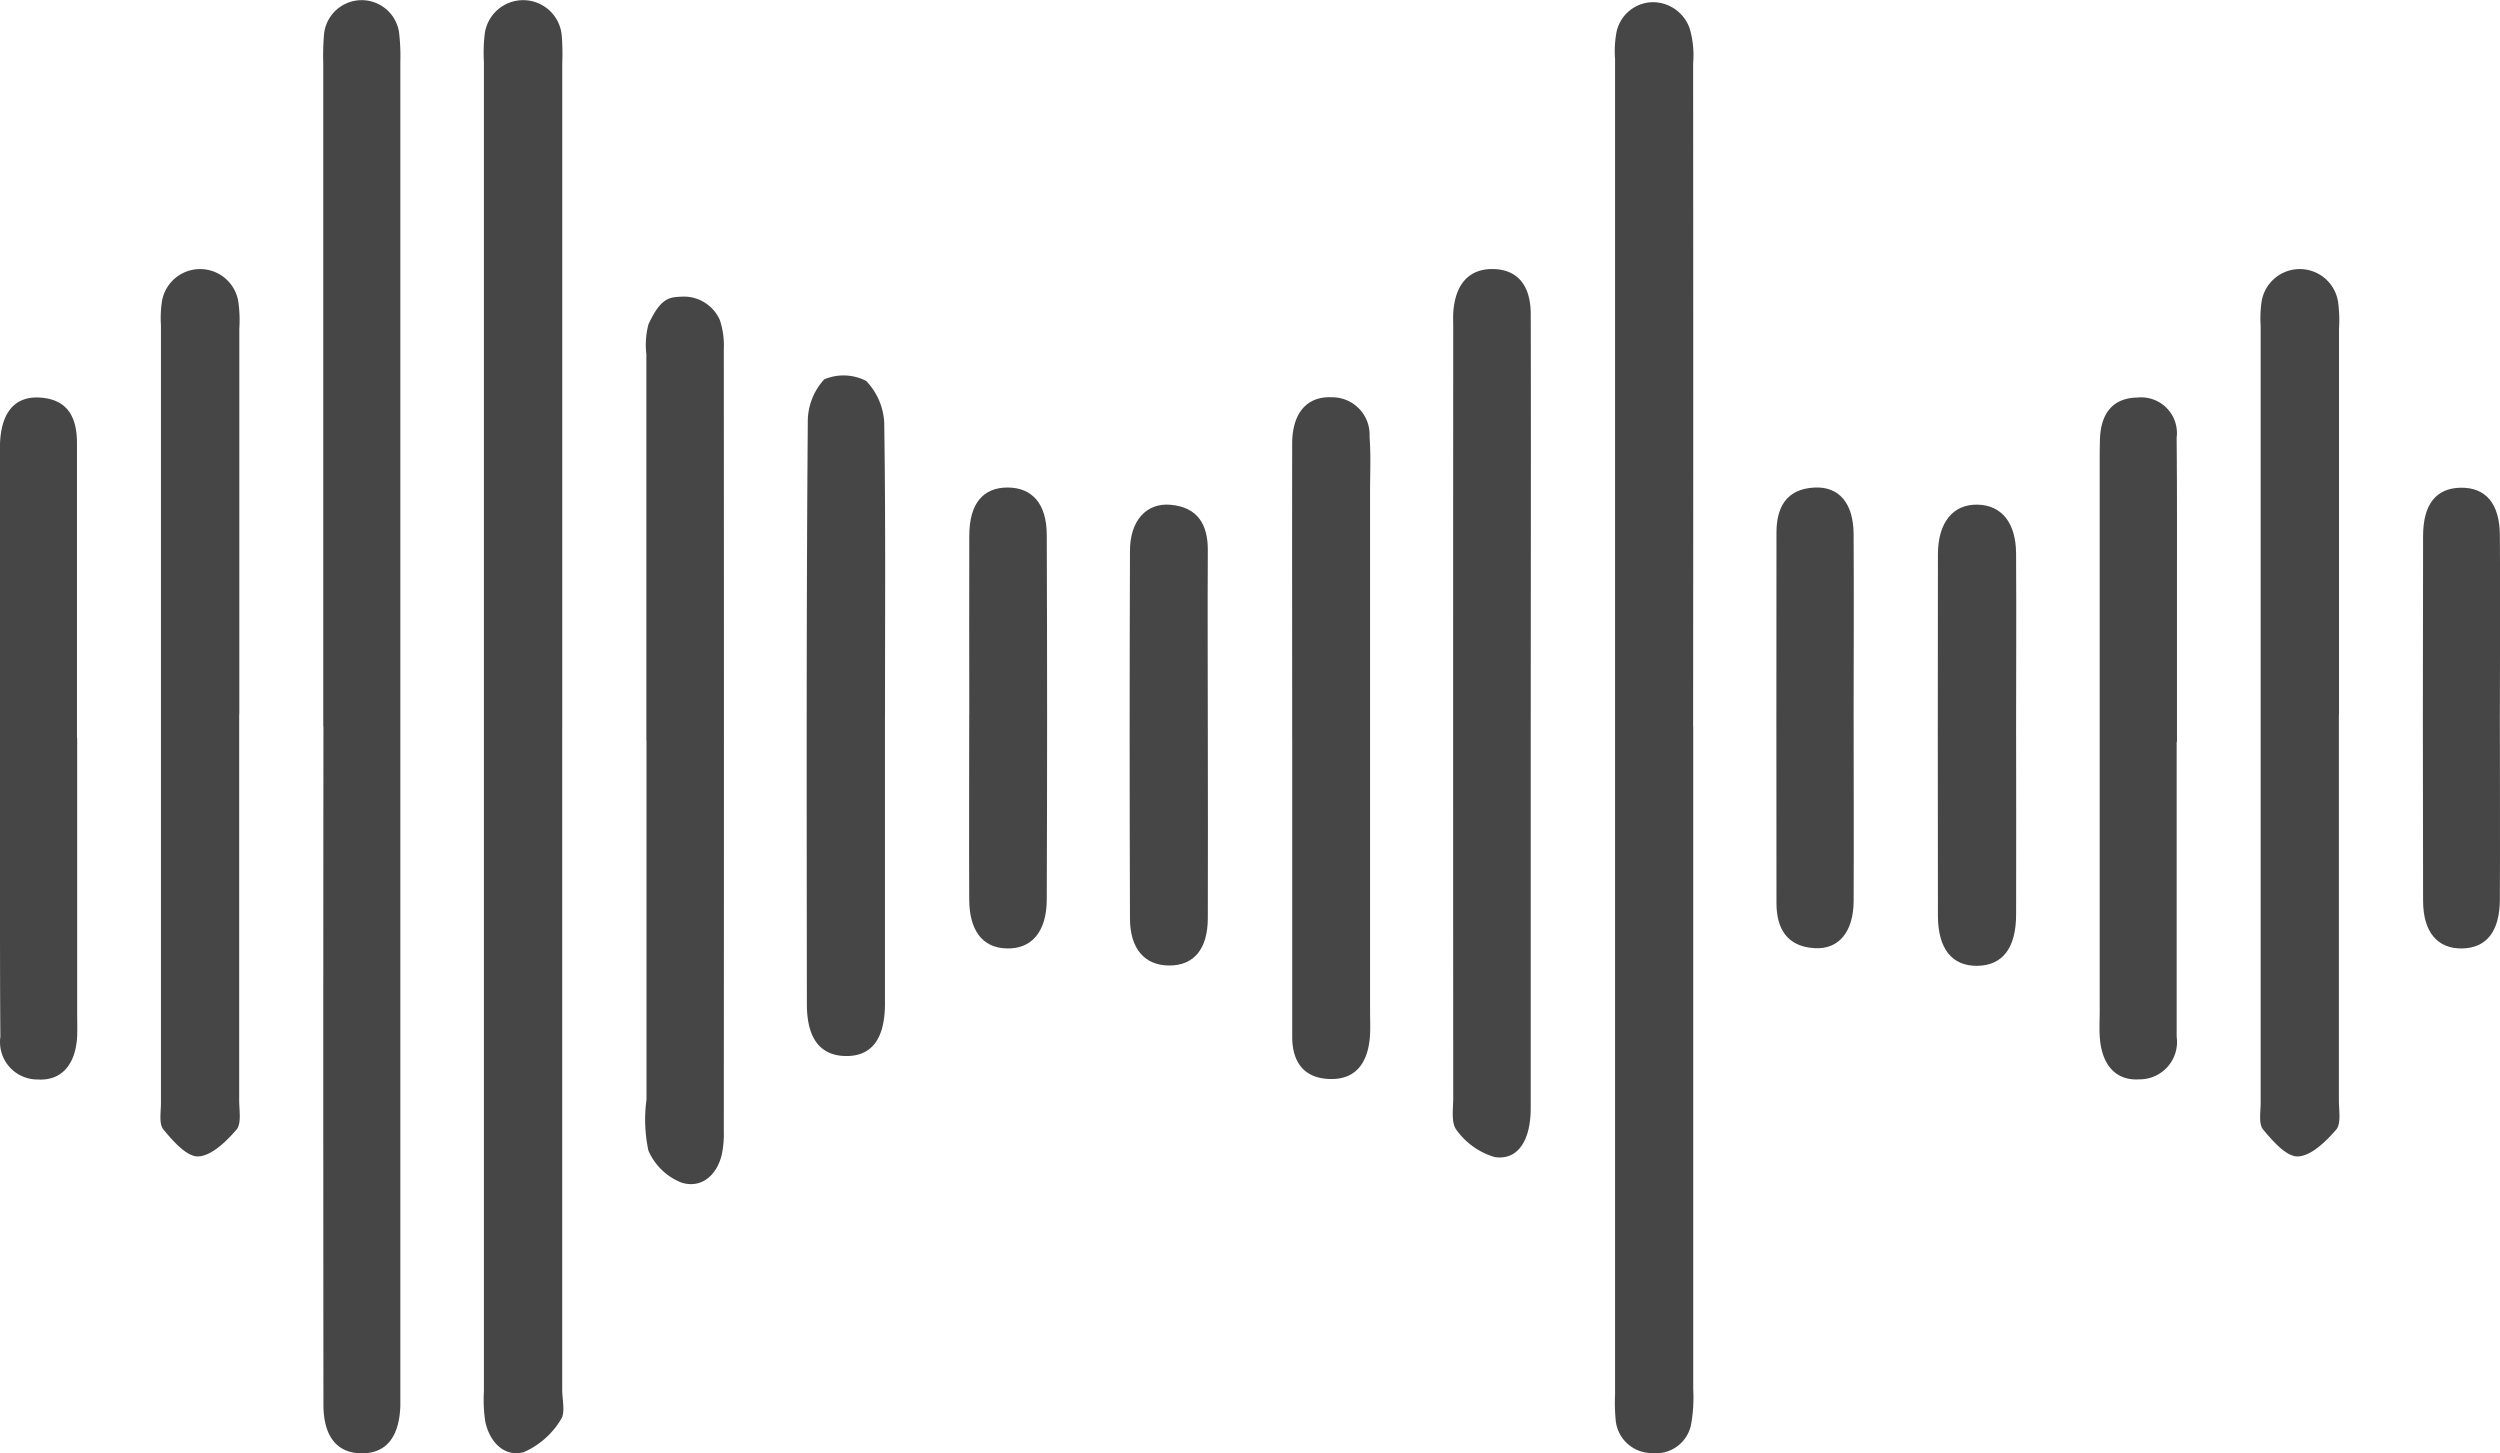
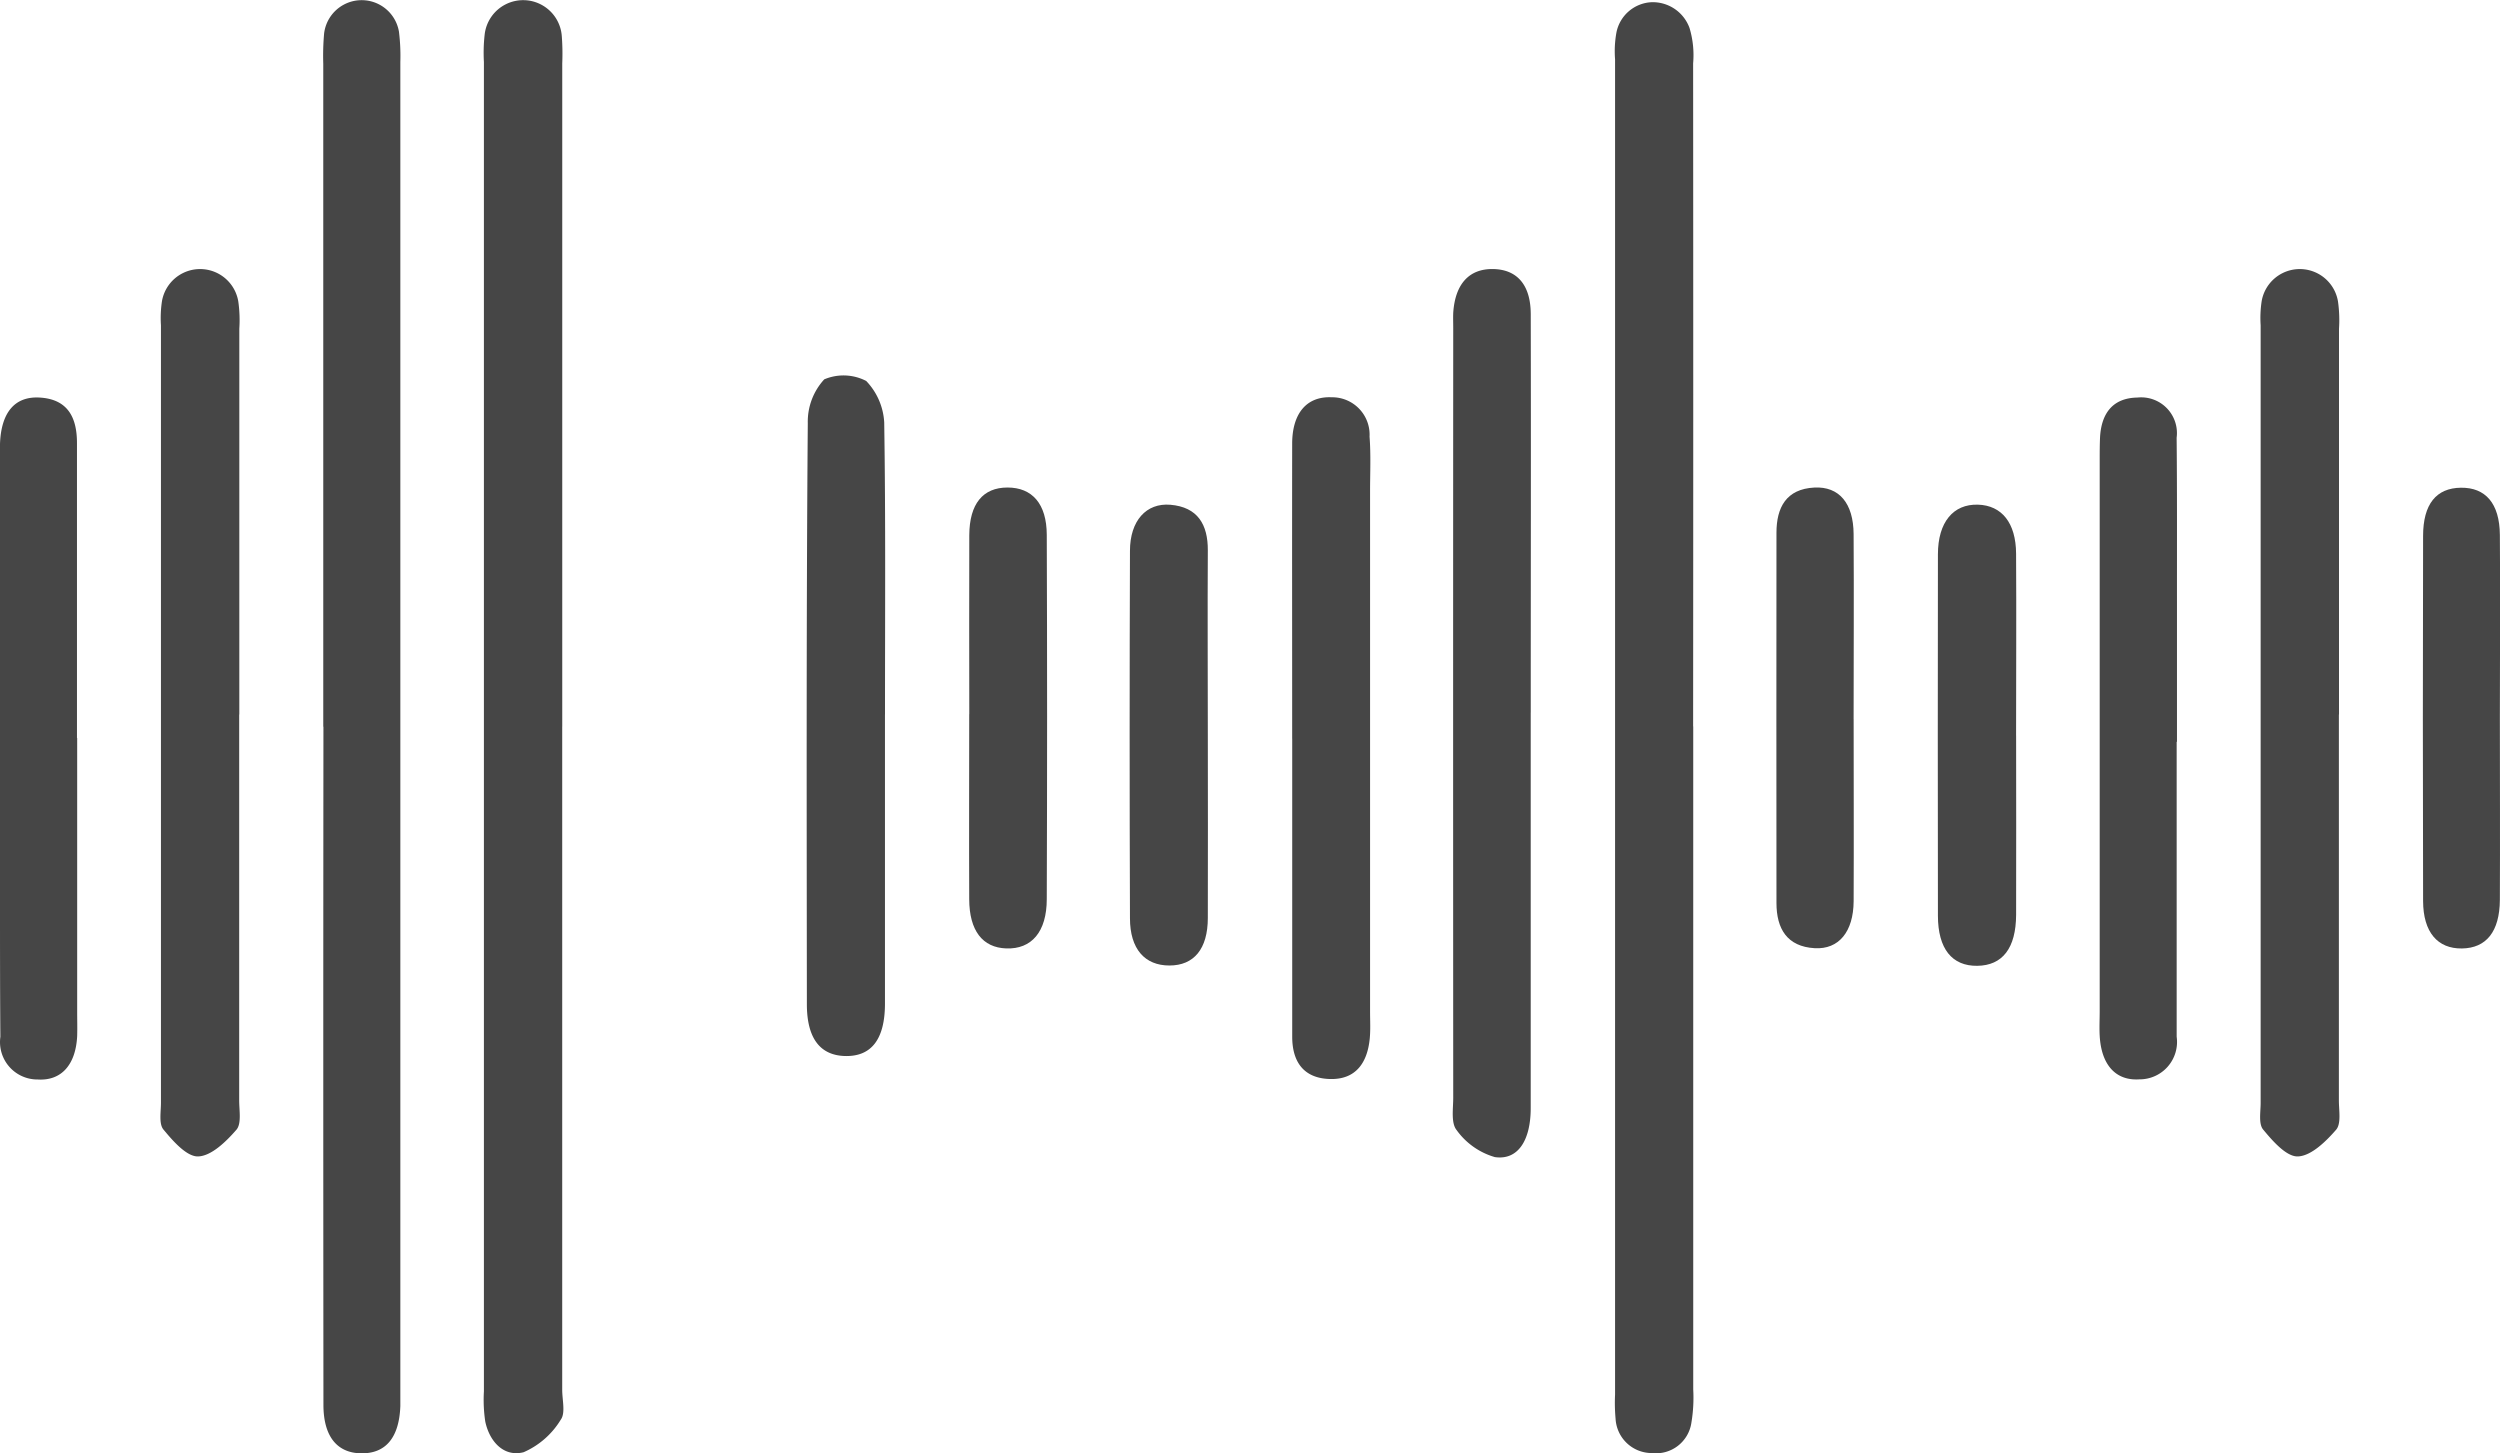
<svg xmlns="http://www.w3.org/2000/svg" width="73.5" height="42.728" viewBox="0 0 73.5 42.728">
  <defs>
    <clipPath id="clip-path">
      <rect id="Rectangle_611" data-name="Rectangle 611" width="73.5" height="42.728" fill="#464646" />
    </clipPath>
  </defs>
  <g id="Group_1657" data-name="Group 1657" transform="translate(-1097.627 -3269.018)">
    <g id="Group_1659" data-name="Group 1659" transform="translate(1097.627 3269.018)">
      <g id="Group_1658" data-name="Group 1658" clip-path="url(#clip-path)">
        <path id="Path_1608" data-name="Path 1608" d="M61.816,21.358q0,9.747,0,19.5c0,.3.1.681-.04.876a2.4,2.4,0,0,1-1.094.96c-.573.149-1-.3-1.128-.9a4.276,4.276,0,0,1-.04-.89q0-19.54,0-39.08a4.835,4.835,0,0,1,.021-.8,1.139,1.139,0,0,1,2.269.039,6.777,6.777,0,0,1,.013.8q0,9.747,0,19.5" transform="translate(-45.287 0.001)" fill="#464646" />
        <path id="Path_1609" data-name="Path 1609" d="M200.991,21.554q0,9.746,0,19.493a4.449,4.449,0,0,1-.054.978,1.051,1.051,0,0,1-1.163.893,1.066,1.066,0,0,1-1.066-1.009,5.153,5.153,0,0,1-.015-.714q0-19.627,0-39.254a3.083,3.083,0,0,1,.04-.788,1.106,1.106,0,0,1,1.031-.89,1.15,1.15,0,0,1,1.118.758,2.773,2.773,0,0,1,.106,1.041q.007,9.746,0,19.493" transform="translate(-151.21 -0.198)" fill="#464646" />
        <path id="Path_1610" data-name="Path 1610" d="M39.768,21.373q0-9.745,0-19.49A7.461,7.461,0,0,1,39.793.99a1.112,1.112,0,0,1,2.2-.052,5.767,5.767,0,0,1,.041.891q0,19.535,0,39.07c0,.149,0,.3,0,.447-.034.927-.428,1.4-1.153,1.39-.709-.01-1.108-.5-1.108-1.426q-.009-9.969,0-19.937" transform="translate(-30.264 -0.008)" fill="#464646" />
        <path id="Path_1611" data-name="Path 1611" d="M280.4,46.2q0,5.671,0,11.342c0,.3.073.688-.082.866-.3.345-.731.769-1.122.784-.338.013-.745-.455-1.023-.791-.138-.167-.073-.515-.073-.781q0-11.431,0-22.862a3.309,3.309,0,0,1,.03-.712,1.138,1.138,0,0,1,2.244.011,3.919,3.919,0,0,1,.03.8q0,5.671,0,11.342" transform="translate(-211.637 -25.193)" fill="#464646" />
        <path id="Path_1612" data-name="Path 1612" d="M181.021,46.146q0,5.813,0,11.625c0,.951-.375,1.54-1.053,1.442a2.1,2.1,0,0,1-1.125-.794c-.17-.208-.1-.628-.1-.954q-.006-11.313,0-22.625c0-.149-.006-.3,0-.447.055-.848.466-1.3,1.17-1.289s1.107.461,1.109,1.326c.009,3.905,0,7.81,0,11.715" transform="translate(-136.018 -25.194)" fill="#464646" />
-         <path id="Path_1613" data-name="Path 1613" d="M79.4,49.542q0-5.678,0-11.356a2.392,2.392,0,0,1,.06-.875c.375-.819.643-.8,1-.818a1.155,1.155,0,0,1,1.1.687,2.384,2.384,0,0,1,.117.863q.008,11.49,0,22.98a2.952,2.952,0,0,1-.063.709c-.152.61-.607.986-1.177.81a1.761,1.761,0,0,1-.977-.944,4.376,4.376,0,0,1-.056-1.5q0-5.276,0-10.551" transform="translate(-60.397 -27.772)" fill="#464646" />
        <path id="Path_1614" data-name="Path 1614" d="M101.553,56.149q0,4.248,0,8.5c0,1.054-.4,1.564-1.172,1.545-.735-.019-1.123-.522-1.124-1.52-.005-5.694-.018-11.388.027-17.082a1.841,1.841,0,0,1,.484-1.292,1.451,1.451,0,0,1,1.233.047,1.911,1.911,0,0,1,.53,1.219c.044,2.861.023,5.724.023,8.585" transform="translate(-75.535 -35.147)" fill="#464646" />
        <path id="Path_1615" data-name="Path 1615" d="M158.981,58.917c0-2.891-.005-5.783,0-8.674,0-.9.432-1.4,1.161-1.366a1.1,1.1,0,0,1,1.114,1.158c.041.534.015,1.072.015,1.609q0,7.646,0,15.291c0,.268.016.538-.01.8-.07.709-.411,1.21-1.179,1.185s-1.1-.51-1.1-1.244q0-4.382,0-8.763" transform="translate(-120.991 -37.197)" fill="#464646" />
        <path id="Path_1616" data-name="Path 1616" d="M2.269,58.9v8.045c0,.238.007.477,0,.715-.04.843-.461,1.326-1.158,1.282a1.1,1.1,0,0,1-1.1-1.254C0,66.314,0,64.943,0,63.573q0-6.3,0-12.6c0-.238-.006-.477,0-.715.032-.923.431-1.406,1.163-1.365.831.047,1.1.586,1.1,1.337,0,.894,0,1.788,0,2.682q0,2.994,0,5.989" transform="translate(0 -37.205)" fill="#464646" />
        <path id="Path_1617" data-name="Path 1617" d="M260.589,59.034q0,4.335,0,8.67a1.1,1.1,0,0,1-1.1,1.254c-.7.045-1.117-.436-1.163-1.282-.013-.238,0-.477,0-.715q0-3.754,0-7.508,0-4.335,0-8.67c0-.238,0-.477.011-.715.042-.688.371-1.144,1.1-1.155a1.051,1.051,0,0,1,1.151,1.183c.016,1.609.009,3.218.01,4.827q0,2.056,0,4.112" transform="translate(-196.595 -37.225)" fill="#464646" />
        <path id="Path_1618" data-name="Path 1618" d="M141.289,68.893c0,1.785.007,3.569,0,5.354,0,.913-.408,1.4-1.129,1.4S139,75.166,139,74.256q-.019-5.4,0-10.8c0-.886.48-1.415,1.189-1.355.8.068,1.105.578,1.1,1.345-.011,1.814,0,3.629,0,5.443" transform="translate(-105.779 -47.261)" fill="#464646" />
        <path id="Path_1619" data-name="Path 1619" d="M240.717,68.87c0,1.756.006,3.512,0,5.268-.005.983-.4,1.49-1.142,1.5s-1.156-.5-1.157-1.473q-.008-5.313,0-10.625c0-.943.45-1.482,1.177-1.46.7.021,1.115.535,1.121,1.436.011,1.785,0,3.571,0,5.357" transform="translate(-181.443 -47.243)" fill="#464646" />
        <path id="Path_1620" data-name="Path 1620" d="M119.251,66.649c0-1.755-.007-3.51,0-5.265.005-.92.4-1.4,1.124-1.4s1.151.477,1.154,1.39q.02,5.354,0,10.709c0,.967-.448,1.478-1.19,1.452-.7-.024-1.086-.524-1.09-1.443-.008-1.814,0-3.629,0-5.444" transform="translate(-90.754 -45.651)" fill="#464646" />
        <path id="Path_1621" data-name="Path 1621" d="M220.825,66.8c0,1.784.008,3.569,0,5.353-.006.9-.438,1.422-1.145,1.381-.816-.047-1.123-.576-1.124-1.328q-.005-5.442,0-10.885c0-.743.285-1.287,1.115-1.33.725-.037,1.147.459,1.153,1.366.012,1.814,0,3.628,0,5.442" transform="translate(-166.328 -45.657)" fill="#464646" />
        <path id="Path_1622" data-name="Path 1622" d="M300.356,66.759c0,1.789.009,3.578,0,5.367-.007.932-.4,1.416-1.115,1.426s-1.139-.477-1.142-1.395q-.014-5.367,0-10.734c0-.939.39-1.408,1.111-1.417s1.138.457,1.146,1.386c.016,1.789,0,3.578,0,5.367" transform="translate(-226.86 -45.667)" fill="#464646" />
        <path id="Path_1623" data-name="Path 1623" d="M22.045,46.2q0,5.671,0,11.342c0,.3.073.688-.082.866-.3.345-.731.769-1.122.784-.338.013-.745-.455-1.023-.791-.138-.167-.073-.515-.073-.781q0-11.431,0-22.862a3.308,3.308,0,0,1,.03-.712,1.138,1.138,0,0,1,2.244.011,3.917,3.917,0,0,1,.03.8q0,5.671,0,11.342" transform="translate(-15.013 -25.193)" fill="#464646" />
      </g>
    </g>
  </g>
</svg>